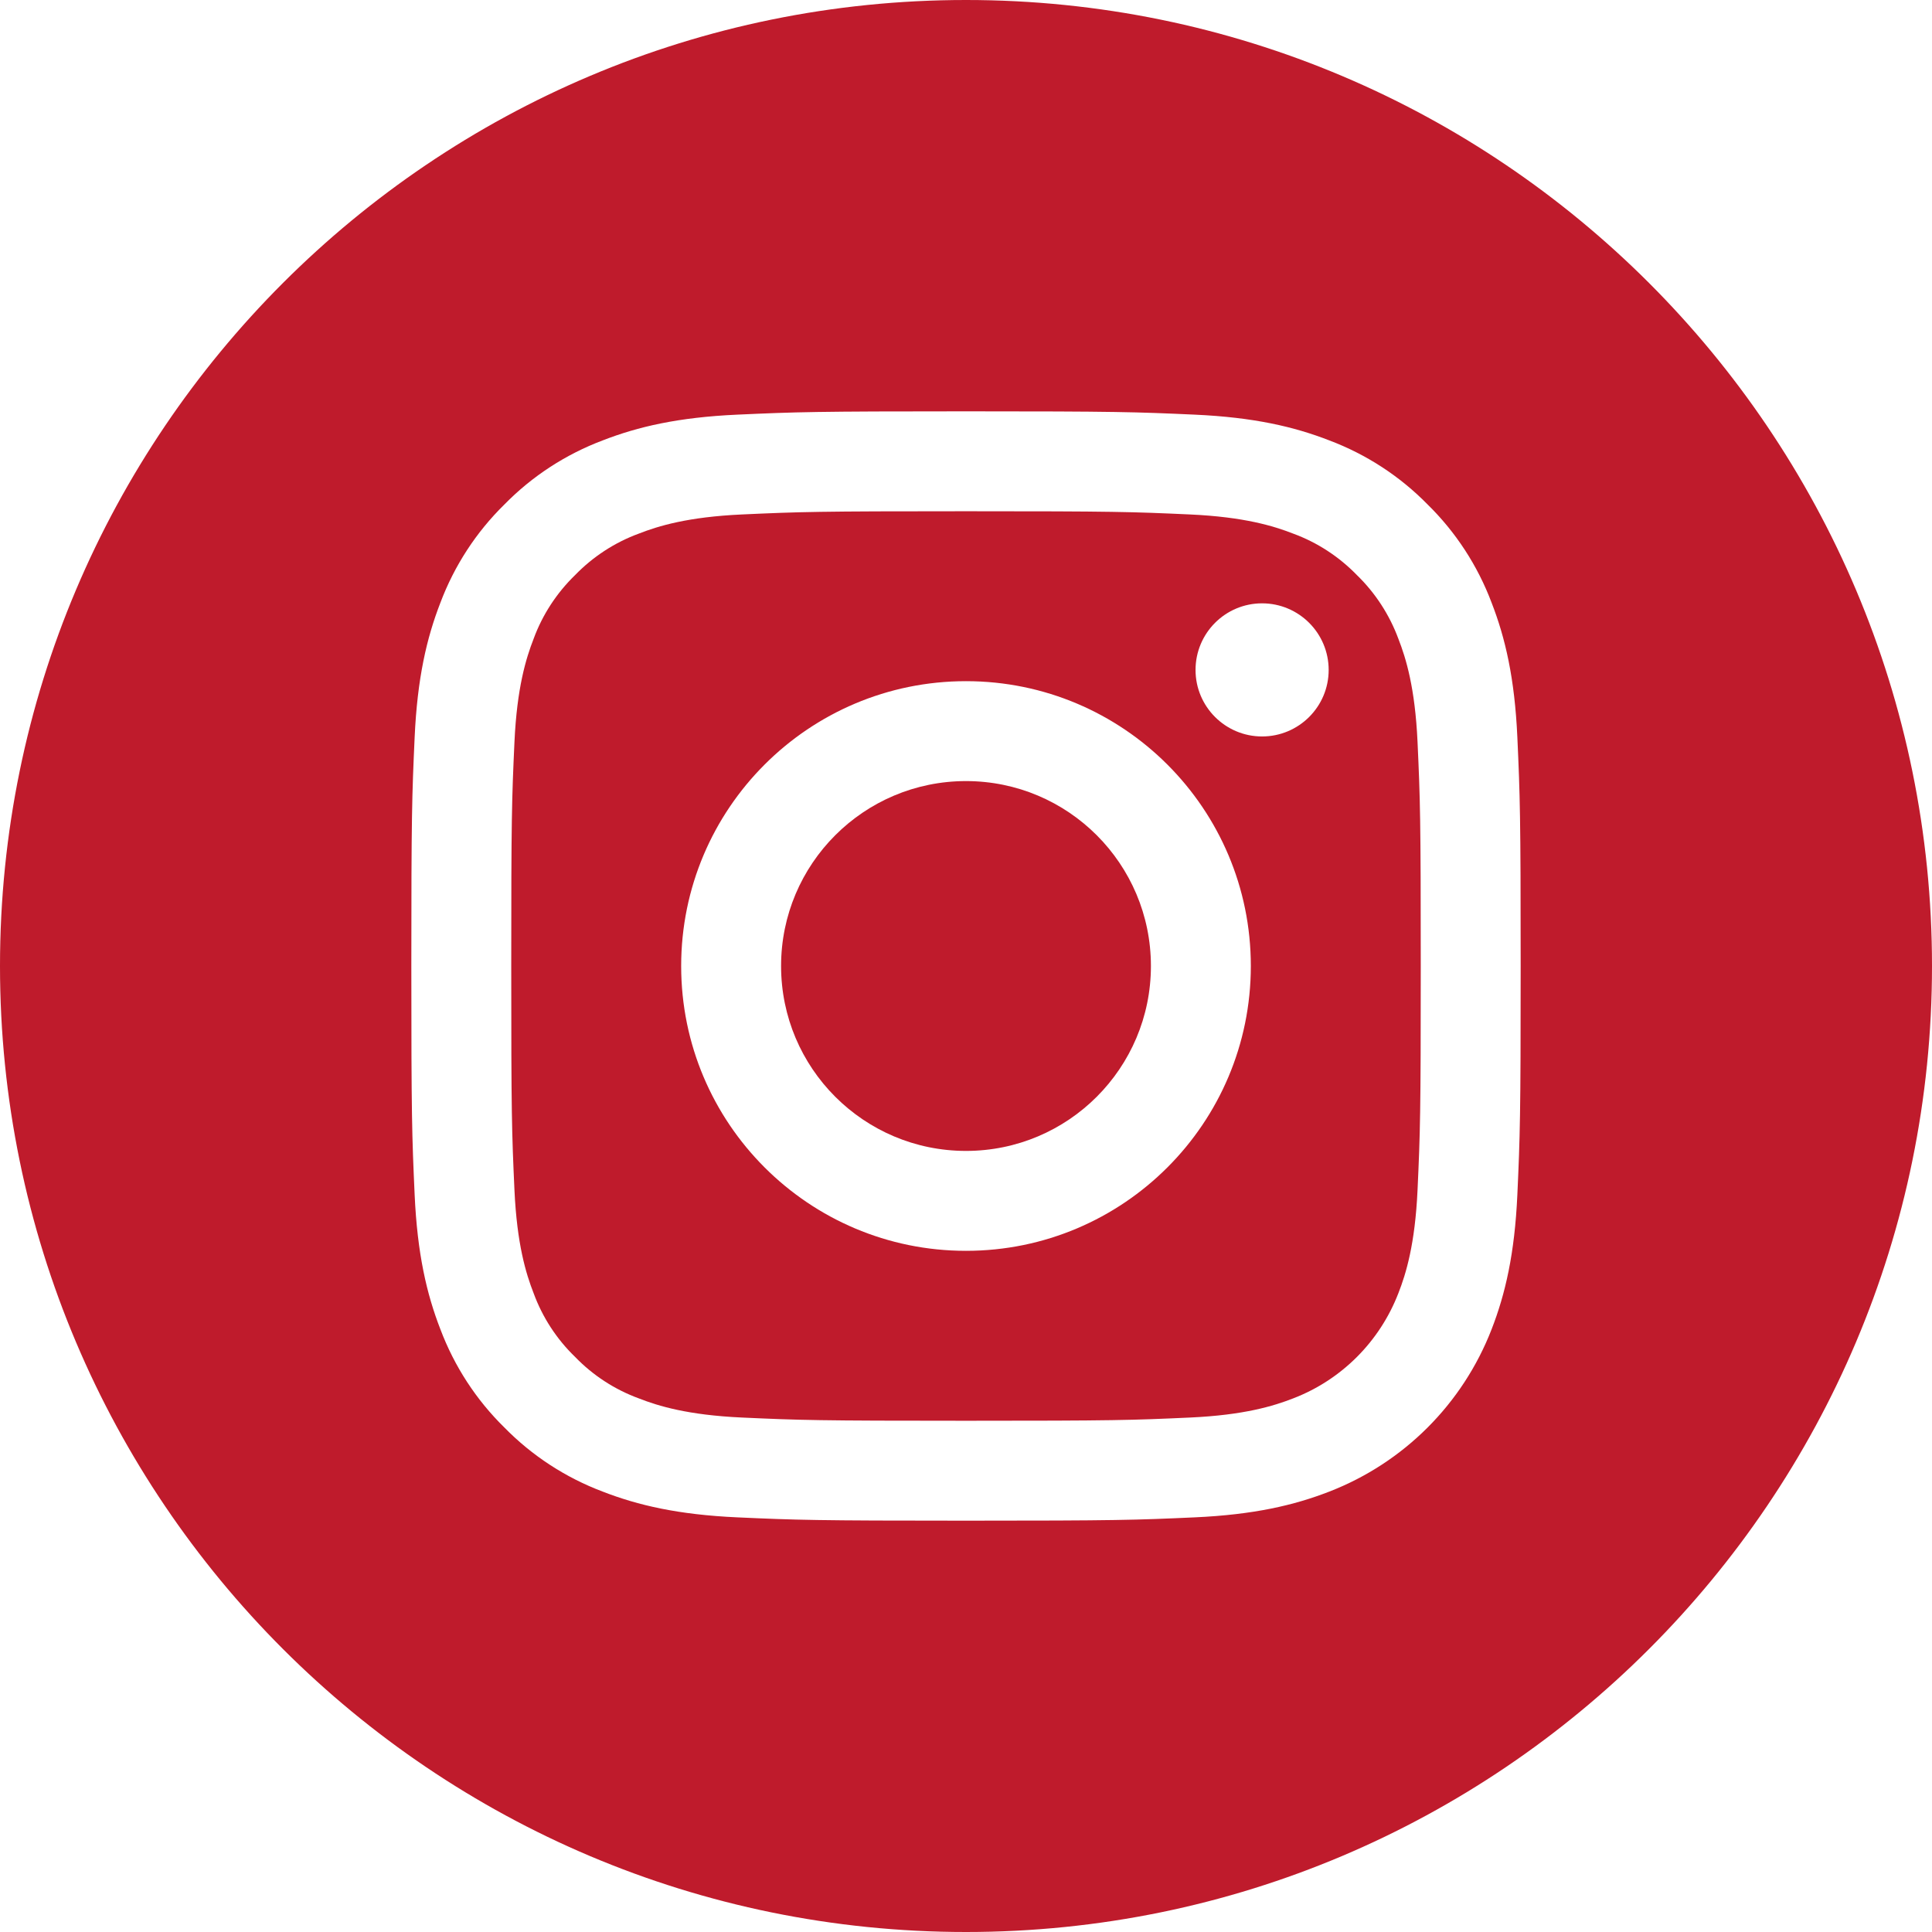
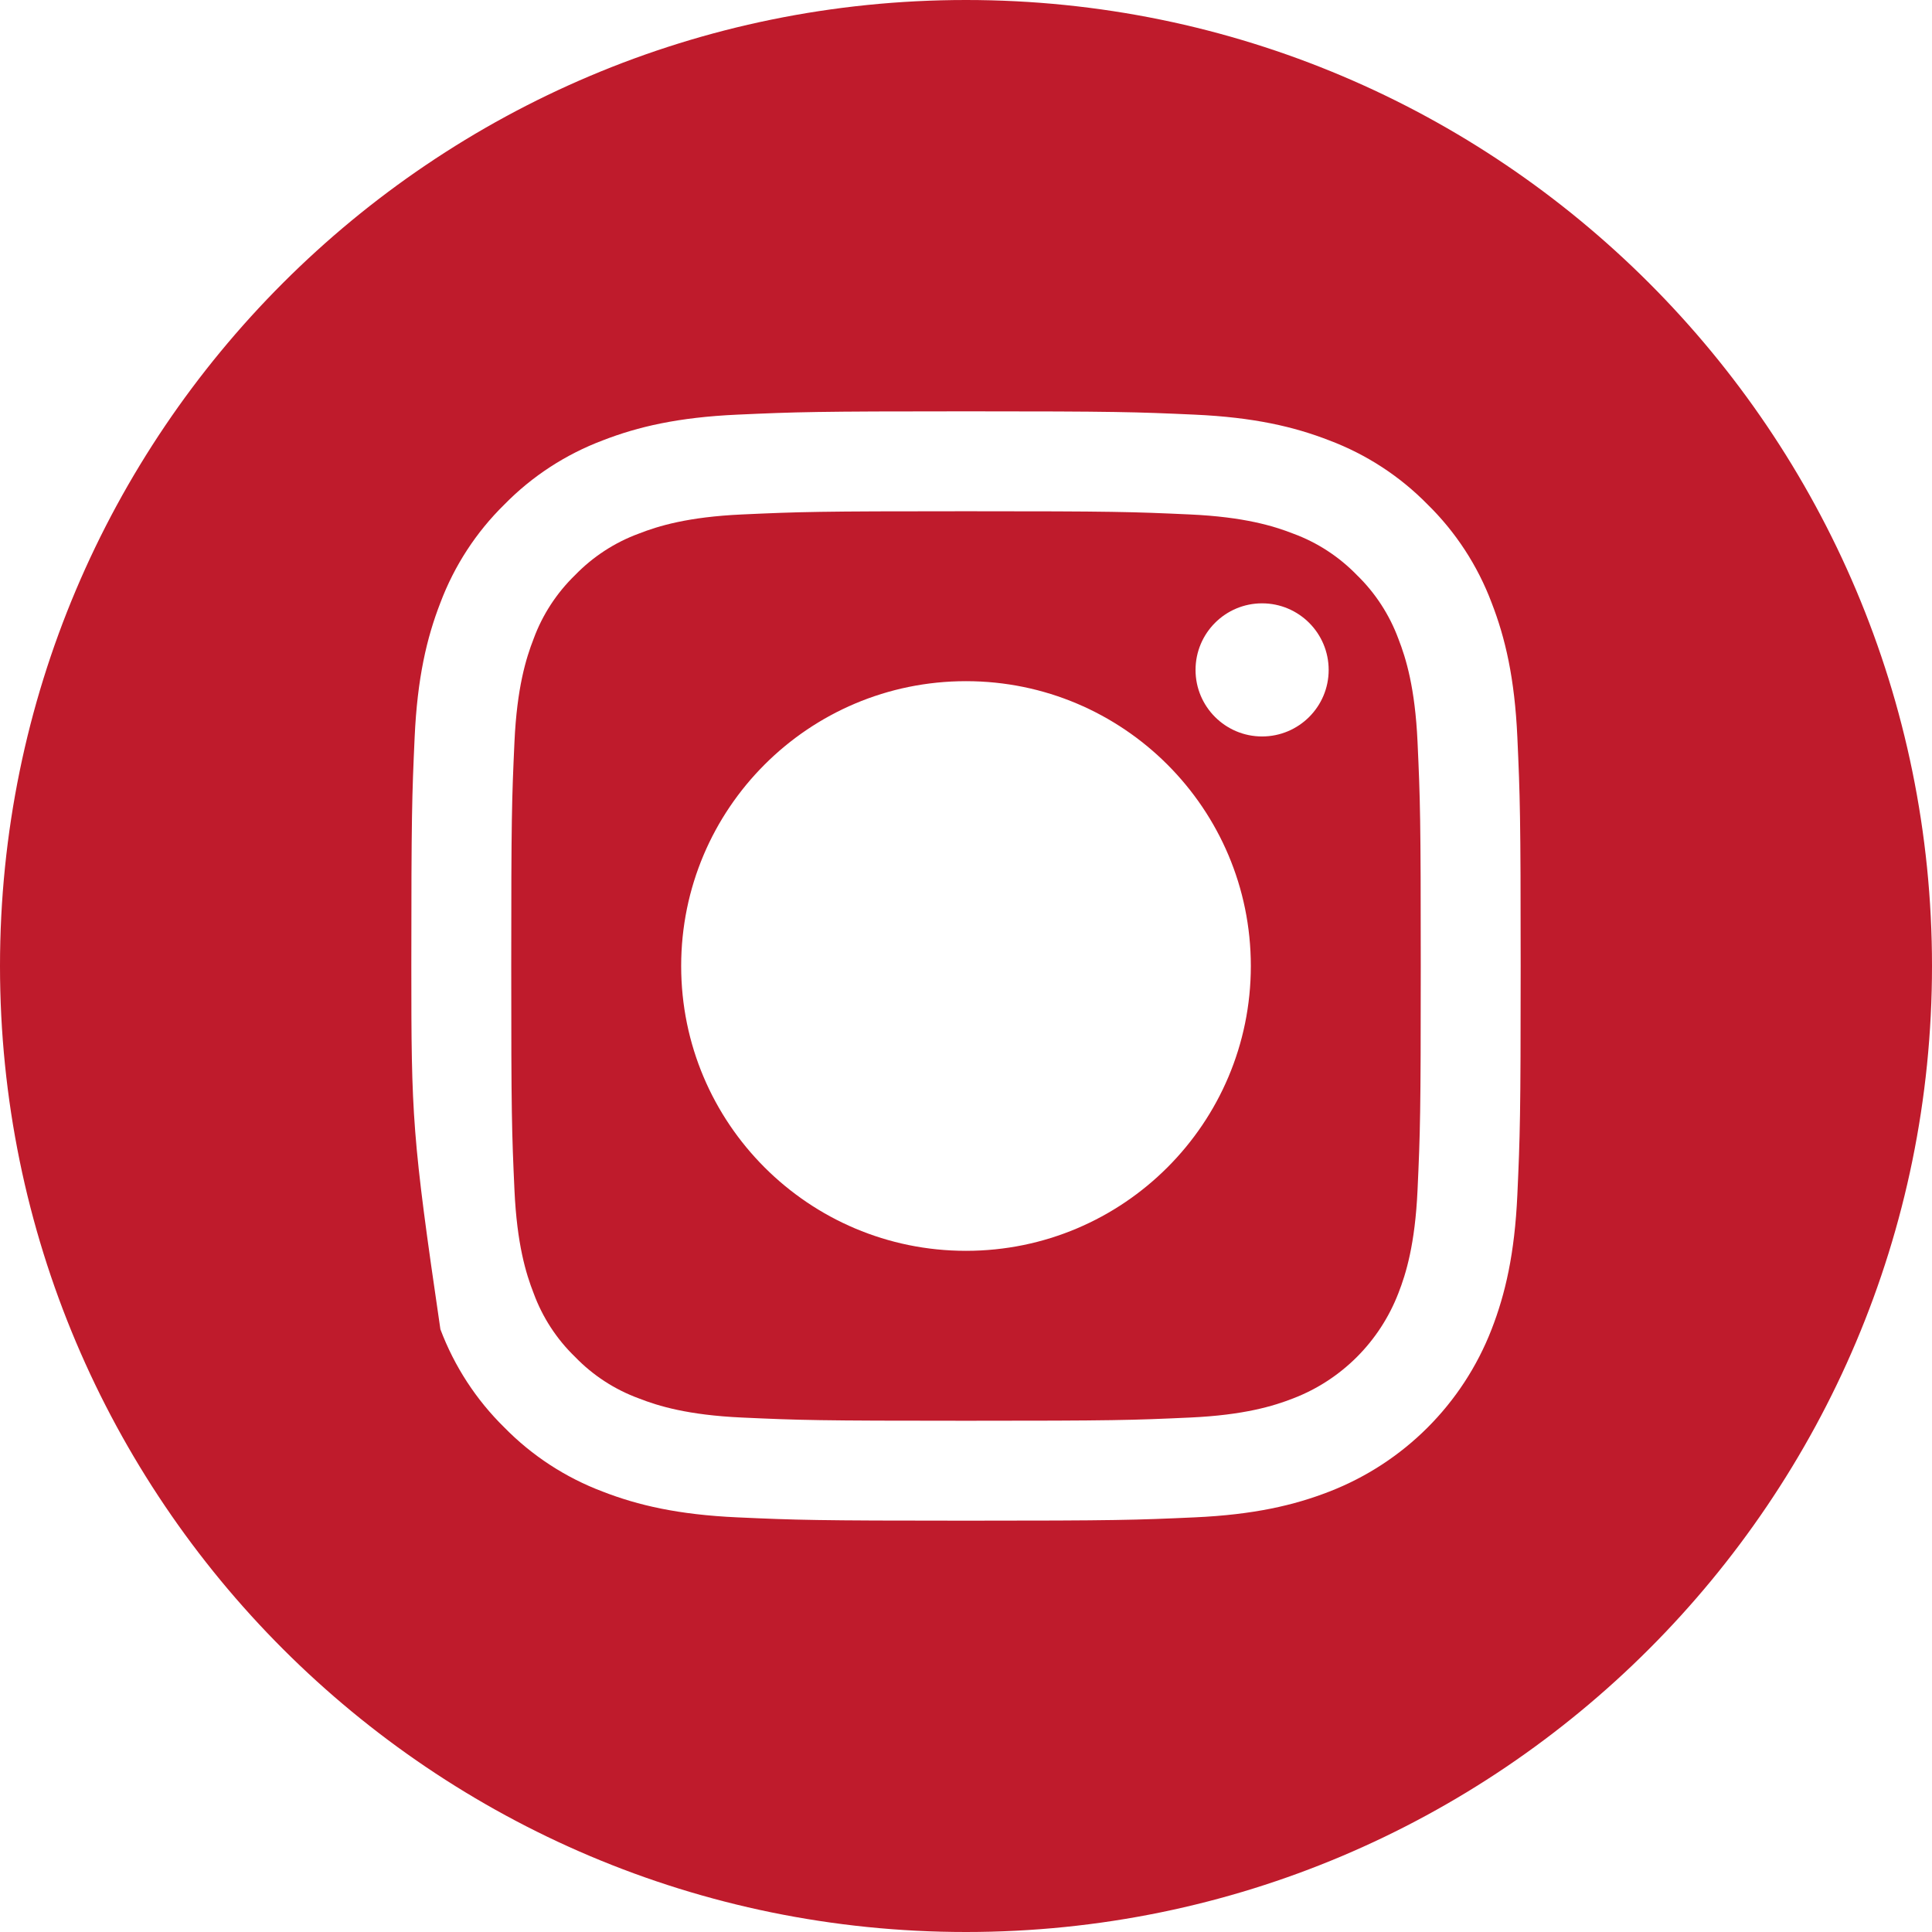
<svg xmlns="http://www.w3.org/2000/svg" width="21" height="21" viewBox="0 0 21 21" fill="none">
-   <path d="M12.51 10.5C12.51 11.61 11.61 12.51 10.5 12.51C9.39 12.51 8.49 11.61 8.49 10.5C8.49 9.39 9.39 8.49 10.5 8.49C11.61 8.49 12.51 9.39 12.51 10.5Z" fill="#BF1B2C" />
  <path d="M15.2 6.944C15.103 6.682 14.949 6.445 14.749 6.251C14.555 6.051 14.318 5.896 14.056 5.8C13.843 5.717 13.524 5.619 12.936 5.592C12.3 5.563 12.11 5.557 10.5 5.557C8.89 5.557 8.699 5.563 8.063 5.592C7.476 5.619 7.156 5.717 6.944 5.8C6.682 5.896 6.445 6.051 6.251 6.251C6.051 6.445 5.896 6.682 5.8 6.944C5.717 7.157 5.619 7.476 5.592 8.064C5.563 8.699 5.557 8.89 5.557 10.5C5.557 12.11 5.563 12.301 5.592 12.937C5.619 13.524 5.717 13.844 5.8 14.056C5.896 14.318 6.05 14.555 6.251 14.749C6.445 14.95 6.682 15.104 6.944 15.2C7.156 15.283 7.476 15.381 8.063 15.408C8.699 15.437 8.89 15.443 10.5 15.443C12.11 15.443 12.301 15.437 12.936 15.408C13.524 15.381 13.843 15.283 14.056 15.2C14.582 14.998 14.997 14.582 15.2 14.056C15.283 13.844 15.381 13.524 15.408 12.937C15.437 12.301 15.443 12.11 15.443 10.5C15.443 8.89 15.437 8.699 15.408 8.064C15.381 7.476 15.283 7.157 15.2 6.944ZM10.5 13.596C8.79 13.596 7.404 12.21 7.404 10.5C7.404 8.79 8.79 7.404 10.5 7.404C12.21 7.404 13.596 8.79 13.596 10.5C13.596 12.21 12.21 13.596 10.5 13.596ZM13.718 8.005C13.319 8.005 12.995 7.681 12.995 7.282C12.995 6.882 13.319 6.558 13.718 6.558C14.118 6.558 14.442 6.882 14.442 7.282C14.442 7.681 14.118 8.005 13.718 8.005Z" fill="#BF1B2C" />
-   <path d="M10.5 0C4.702 0 0 4.702 0 10.5C0 16.298 4.702 21 10.5 21C16.298 21 21 16.298 21 10.5C21 4.702 16.298 0 10.5 0ZM16.493 12.986C16.464 13.628 16.362 14.066 16.213 14.449C15.899 15.259 15.259 15.899 14.449 16.213C14.066 16.362 13.628 16.464 12.986 16.493C12.343 16.522 12.138 16.529 10.5 16.529C8.863 16.529 8.657 16.522 8.014 16.493C7.373 16.464 6.934 16.362 6.551 16.213C6.148 16.061 5.784 15.824 5.483 15.517C5.176 15.216 4.939 14.852 4.787 14.449C4.638 14.066 4.536 13.628 4.507 12.986C4.478 12.343 4.471 12.137 4.471 10.5C4.471 8.863 4.478 8.657 4.507 8.014C4.536 7.372 4.638 6.934 4.787 6.551C4.939 6.148 5.176 5.784 5.483 5.483C5.784 5.176 6.148 4.939 6.551 4.787C6.934 4.638 7.372 4.536 8.014 4.507C8.657 4.478 8.863 4.471 10.5 4.471C12.137 4.471 12.343 4.478 12.986 4.507C13.628 4.536 14.066 4.638 14.449 4.787C14.852 4.939 15.216 5.176 15.517 5.483C15.824 5.784 16.061 6.148 16.213 6.551C16.362 6.934 16.464 7.372 16.493 8.014C16.522 8.657 16.529 8.863 16.529 10.5C16.529 12.137 16.522 12.343 16.493 12.986Z" fill="#BF1B2C" />
+   <path d="M10.5 0C4.702 0 0 4.702 0 10.5C0 16.298 4.702 21 10.5 21C16.298 21 21 16.298 21 10.5C21 4.702 16.298 0 10.5 0ZM16.493 12.986C16.464 13.628 16.362 14.066 16.213 14.449C15.899 15.259 15.259 15.899 14.449 16.213C14.066 16.362 13.628 16.464 12.986 16.493C12.343 16.522 12.138 16.529 10.5 16.529C8.863 16.529 8.657 16.522 8.014 16.493C7.373 16.464 6.934 16.362 6.551 16.213C6.148 16.061 5.784 15.824 5.483 15.517C5.176 15.216 4.939 14.852 4.787 14.449C4.478 12.343 4.471 12.137 4.471 10.5C4.471 8.863 4.478 8.657 4.507 8.014C4.536 7.372 4.638 6.934 4.787 6.551C4.939 6.148 5.176 5.784 5.483 5.483C5.784 5.176 6.148 4.939 6.551 4.787C6.934 4.638 7.372 4.536 8.014 4.507C8.657 4.478 8.863 4.471 10.5 4.471C12.137 4.471 12.343 4.478 12.986 4.507C13.628 4.536 14.066 4.638 14.449 4.787C14.852 4.939 15.216 5.176 15.517 5.483C15.824 5.784 16.061 6.148 16.213 6.551C16.362 6.934 16.464 7.372 16.493 8.014C16.522 8.657 16.529 8.863 16.529 10.5C16.529 12.137 16.522 12.343 16.493 12.986Z" fill="#BF1B2C" />
</svg>